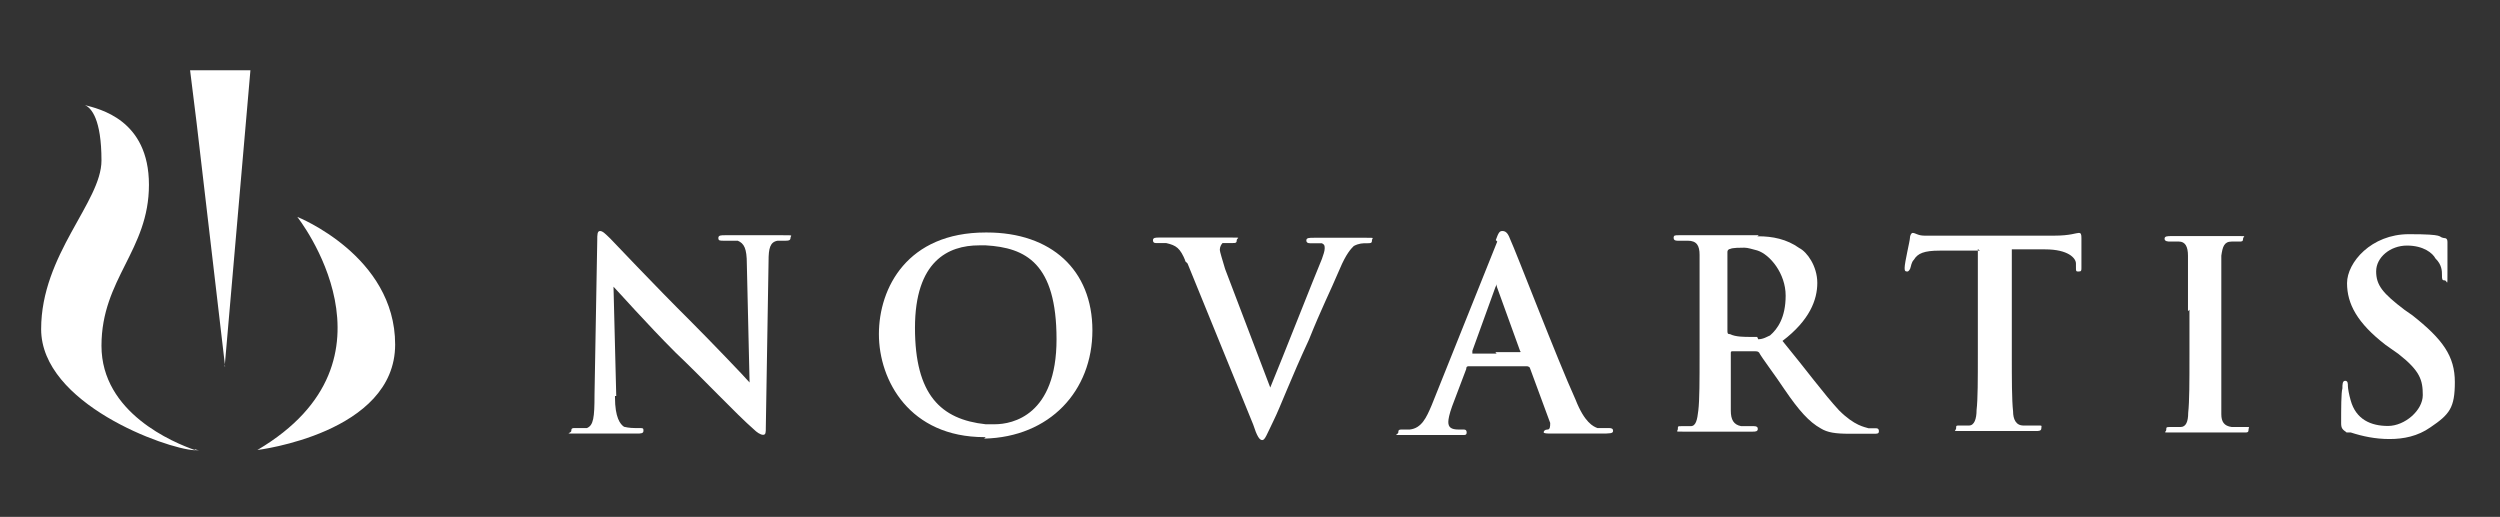
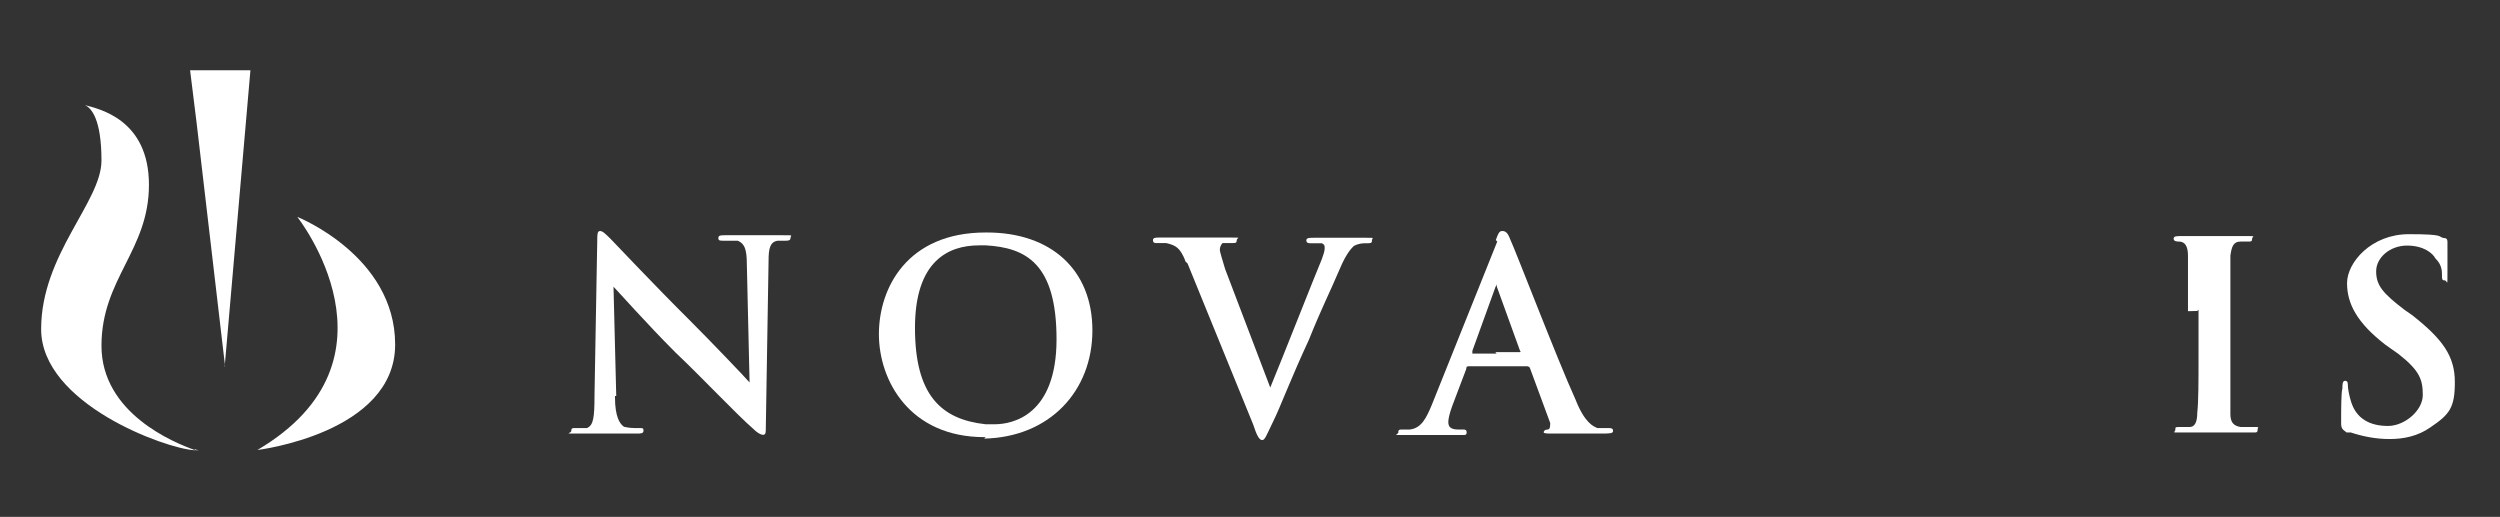
<svg xmlns="http://www.w3.org/2000/svg" id="Layer_1" version="1.1" viewBox="0 0 1185 245">
  <rect x="0" y="0" width="1185" height="245" fill="#333333" stroke="none" />
  <defs>
    <style>
      .st0 {
        fill: #fff;
        fill-rule: evenodd;
      }
    </style>
  </defs>
  <path class="st0" d="M92.6,213.4c-10.4-3.6-44.5-17.7-44.5-49.5s22.5-45.2,22.5-76.3-23.8-36-30.4-37.8c3.1,1.3,7.9,6.7,7.9,26.3s-28.6,44.5-28.6,79.9,59.2,56.7,72.6,57.4h2.5s-1.3,0-2.5-.6h0l.6.6h0ZM106.7,173.7l-13.5-115.4-3.1-25h28.6l-12.2,140.4h.2ZM140.9,102.8s53.7,67.7-18.9,110.5c0,0,65.3-7.9,65.3-50s-46.4-60.5-46.4-60.5h0Z" />
  <path class="st0" d="M291.5,188.3c0,9.7,2.5,12.8,4.3,14,2.5.6,4.3.6,6.7.6s2.5,0,2.5,1.3-1.3,1.3-3.1,1.3h-28.6c-6.7,0-2.5,0-2.5-1.3s.6-1.3,1.8-1.3h5.6c3.1-1.3,3.6-4.9,3.6-15.8l1.3-73.3c0-2.5,0-4.3,1.3-4.3s2.5,1.3,4.9,3.6c1.3,1.3,20.2,21.4,38.5,39.6,8.5,8.5,25.6,26.3,27.5,28.6h0l-1.3-56.2c0-7.4-1.3-9.7-4.3-11h-6.7c-1.8,0-2.5,0-2.5-1.3s1.3-1.3,3.1-1.3h27.5c5.6,0,3.6,0,3.6,1.3s-1.3,1.3-2.5,1.3h-3.6c-3.6.6-4.3,3.6-4.3,9.7l-1.3,78.7c0,2.5,0,3.6-1.3,3.6s-3.1-1.3-4.3-2.5c-8.5-7.4-23.8-23.8-37.3-36.6-13.5-13.5-27.5-29.3-29.3-31.1h0l1.3,51.8h-.6v.6Z" />
  <path class="st0" d="M561.9,123.7c-2.5-6.1-4.3-7.4-9.2-8.5h-4.9c-.8,0-1.3-.4-1.3-1.3,0-1.3,1.3-1.3,3.1-1.3h33.5c6.1,0,3.1,0,3.1,1.3s-.6,1.3-1.8,1.3h-4.9c-.6.6-1.3,1.8-1.3,3.1s1.3,4.9,2.5,9.2l21.4,56.2h0c5.6-13.5,21.4-53.7,24.5-61,.6-1.8,1.3-3.6,1.3-4.9s0-1.8-1.3-2.5h-5.6c-1.2,0-1.8-.4-1.8-1.3,0-1.3,1.3-1.3,3.6-1.3h25c4.3,0,2.5,0,2.5,1.3s-.6,1.3-2.5,1.3-3.6,0-6.1,1.3c-1.3,1.3-3.6,3.6-6.7,11-4.9,11.5-8.5,18.3-14.6,33.5-8.5,18.3-13.5,31.7-16.5,37.8-3.6,7.4-4.3,9.7-5.6,9.7s-2.5-1.8-4.3-7.4l-31.1-76.3h0l-1.3-1.3h.3Z" />
  <path class="st0" d="M467.2,207.2h-.6c-35.4,0-50-26.8-50-48.8s13.5-48.2,50.6-48.2h.6c30.4,0,50,17.7,50,46.4s-20.2,50.6-51.3,51.3h0l.6-.6h.1,0ZM467.2,116.3h-3.1c-14.6,0-30.4,7.4-30.4,39.1s12.2,43.4,33.5,45.7h4.3c8.5,0,29.3-4.3,29.3-40.3s-14.6-43.4-33.5-44.5h-.1,0Z" />
  <path class="st0" d="M709,113.8c1.3-3.6,1.8-4.3,3.1-4.3s2.5.6,3.6,3.6c3.1,6.7,22.5,57.4,31.1,76.3,4.3,11,8.5,12.8,10.4,13.5h5.6c1.2,0,1.8.4,1.8,1.3,0,1.3-1.3,1.3-6.1,1.3h-23.2c-1.8,0-3.6,0-3.6-.6s.6-1.3,1.8-1.3,1.3-1.3,1.3-3.1l-9.7-26.3s-.6-.6-1.3-.6h-27.5c-.6,0-1.3,0-1.3,1.3l-6.7,17.7c-1.3,3.6-1.8,6.1-1.8,7.4,0,2.5,1.3,3.6,4.9,3.6h2.5c.8,0,1.3.4,1.3,1.3,0,1.3-.6,1.3-1.8,1.3h-28.1c-6.1,0-2.5,0-2.5-1.3s.6-1.3,1.8-1.3h3.6c5.6-.6,7.9-5.6,10.4-11.5l31.1-77.6h0l-.6-.6h0ZM709,166.9h11.5s.6,0,0-.6l-11-30.4v-1.3h0s0,.6-.6,1.3l-11,30.4v1.3h11.5l-.6-.6h.2Z" />
  <path class="st0" d="M1112.2,204.9c-1.8-1.3-2.5-1.8-2.5-4.3,0-6.7,0-14.6.6-16.5,0-1.8,0-3.6,1.3-3.6s1.3,1.3,1.3,2.5.6,4.3,1.3,6.7c2.5,9.2,9.7,12.2,17.7,12.2s16.5-7.4,16.5-14.6-1.3-11.5-11.5-19.5l-6.1-4.3c-13.5-10.4-18.3-19.5-18.3-29.3s11.5-23.2,29.3-23.2,13.5,1.3,16.5,1.8c1.3,0,1.8.6,1.8,1.8v14c0,8.5,0,4.3-1.3,4.3s-1.3-.6-1.3-2.5,0-4.9-3.1-7.9c-1.3-2.5-5.6-6.1-13.5-6.1s-14.6,5.6-14.6,12.2,3.1,10.4,13.5,18.3l3.6,2.5c14.6,11.5,20.2,19.5,20.2,31.7s-2.5,15.3-11.5,21.4c-6.1,4.3-12.8,5.6-19.5,5.6s-12.8-1.3-18.3-3.1h-2.1Z" />
-   <path class="st0" d="M1037.1,147.5v-26.3c0-4.3-1.3-6.7-4.3-6.7h-4.3c-.6,0-2.5,0-2.5-1.3s1.3-1.3,3.6-1.3h31.1c4.9,0,2.5,0,2.5,1.3s-.6,1.3-1.8,1.3h-3.6c-3.6,0-4.3,2.5-4.9,6.7v75.1c0,3.6,1.3,5.6,4.9,6.1h6.7c2.5,0,1.3,0,1.3,1.3s-.6,1.3-1.8,1.3h-34.7c-4.9,0-2.5,0-2.5-1.3s0-1.3,2.5-1.3h4.3c2.5,0,3.6-2.5,3.6-6.7.6-5.6.6-14.6.6-27.5v-21.4h0l-.6.6h0Z" />
-   <path class="st0" d="M938.3,118.8h-18.9c-7.4,0-10.4,1.3-12.2,4.3-1.3,1.3-1.3,3.1-1.8,4.3,0,0-.6,1.3-1.3,1.3-1.3,0-1.3-.6-1.3-1.8,0-2.5,2.5-12.8,2.5-14s.6-2.5,1.3-2.5c1.3,0,2.5,1.3,5.6,1.3h61.6c7.4,0,10.4-1.3,11.5-1.3s1.3.6,1.3,2.5v14c0,1.3,0,1.8-1.3,1.8s-1.3,0-1.3-2.5v-1.3c0-2.5-3.6-6.7-14.6-6.7h-15.8v50c0,11.5,0,21.4.6,26.8,0,3.6,1.3,6.7,4.9,6.7h6.7c2.5,0,1.8,0,1.8,1.3s-1.3,1.3-2.5,1.3h-35.4c-4.9,0-2.5,0-2.5-1.3s0-1.3,1.8-1.3h4.3c2.5,0,3.6-3.1,3.6-7.4.6-4.9.6-14.6.6-26.3v-50h0l.6.6h.4l-.2.2Z" />
-   <path class="st0" d="M833.4,112c6.7,0,13.5,1.3,19.5,5.6,3.6,1.8,8.5,8.5,8.5,16.5s-3.6,17.7-16.5,27.5c11.5,14,19.5,25,26.8,32.9,7.4,7.4,12.2,7.9,14,8.5h3.6c.8,0,1.3.4,1.3,1.3,0,1.3-.6,1.3-2.5,1.3h-11.5c-6.7,0-10.4-.6-13.5-2.5-5.6-3.1-10.4-8.5-17.1-18.3-4.9-7.4-11-15.3-12.2-17.7h0c-.6-.6-1.3-.6-1.8-.6h-11s-.6,0-.6.6v27.5c0,4.3,1.3,6.7,4.9,7.4h6.1c1.2,0,1.8.4,1.8,1.3,0,1.3-1.3,1.3-2.5,1.3h-32.9c-4.3,0-2.5,0-2.5-1.3s0-1.3,1.8-1.3h4.3c2.5,0,3.1-3.1,3.6-7.4.6-4.9.6-14.6.6-26.3v-47.5c0-4.3-1.3-6.7-5.6-6.7h-4.9c-1.2,0-1.8-.4-1.8-1.3,0-1.3.6-1.3,2.5-1.3h37.8l-.6.6h.4ZM833.4,160.8c2.5,0,4.3-1.3,5.6-1.8,3.6-3.1,7.4-8.5,7.4-18.9s-7.4-19.5-13.5-21.4c-2.5-.6-4.3-1.3-6.1-1.3s-5.6,0-6.7.6c-.6,0-1.3.6-1.3,1.3v37.3c0,1.3,0,1.8,1.3,1.8,2.5,1.3,6.7,1.3,9.7,1.3h3.1l.6,1.3h0v-.2Z" />
+   <path class="st0" d="M1037.1,147.5v-26.3c0-4.3-1.3-6.7-4.3-6.7c-.6,0-2.5,0-2.5-1.3s1.3-1.3,3.6-1.3h31.1c4.9,0,2.5,0,2.5,1.3s-.6,1.3-1.8,1.3h-3.6c-3.6,0-4.3,2.5-4.9,6.7v75.1c0,3.6,1.3,5.6,4.9,6.1h6.7c2.5,0,1.3,0,1.3,1.3s-.6,1.3-1.8,1.3h-34.7c-4.9,0-2.5,0-2.5-1.3s0-1.3,2.5-1.3h4.3c2.5,0,3.6-2.5,3.6-6.7.6-5.6.6-14.6.6-27.5v-21.4h0l-.6.6h0Z" />
</svg>